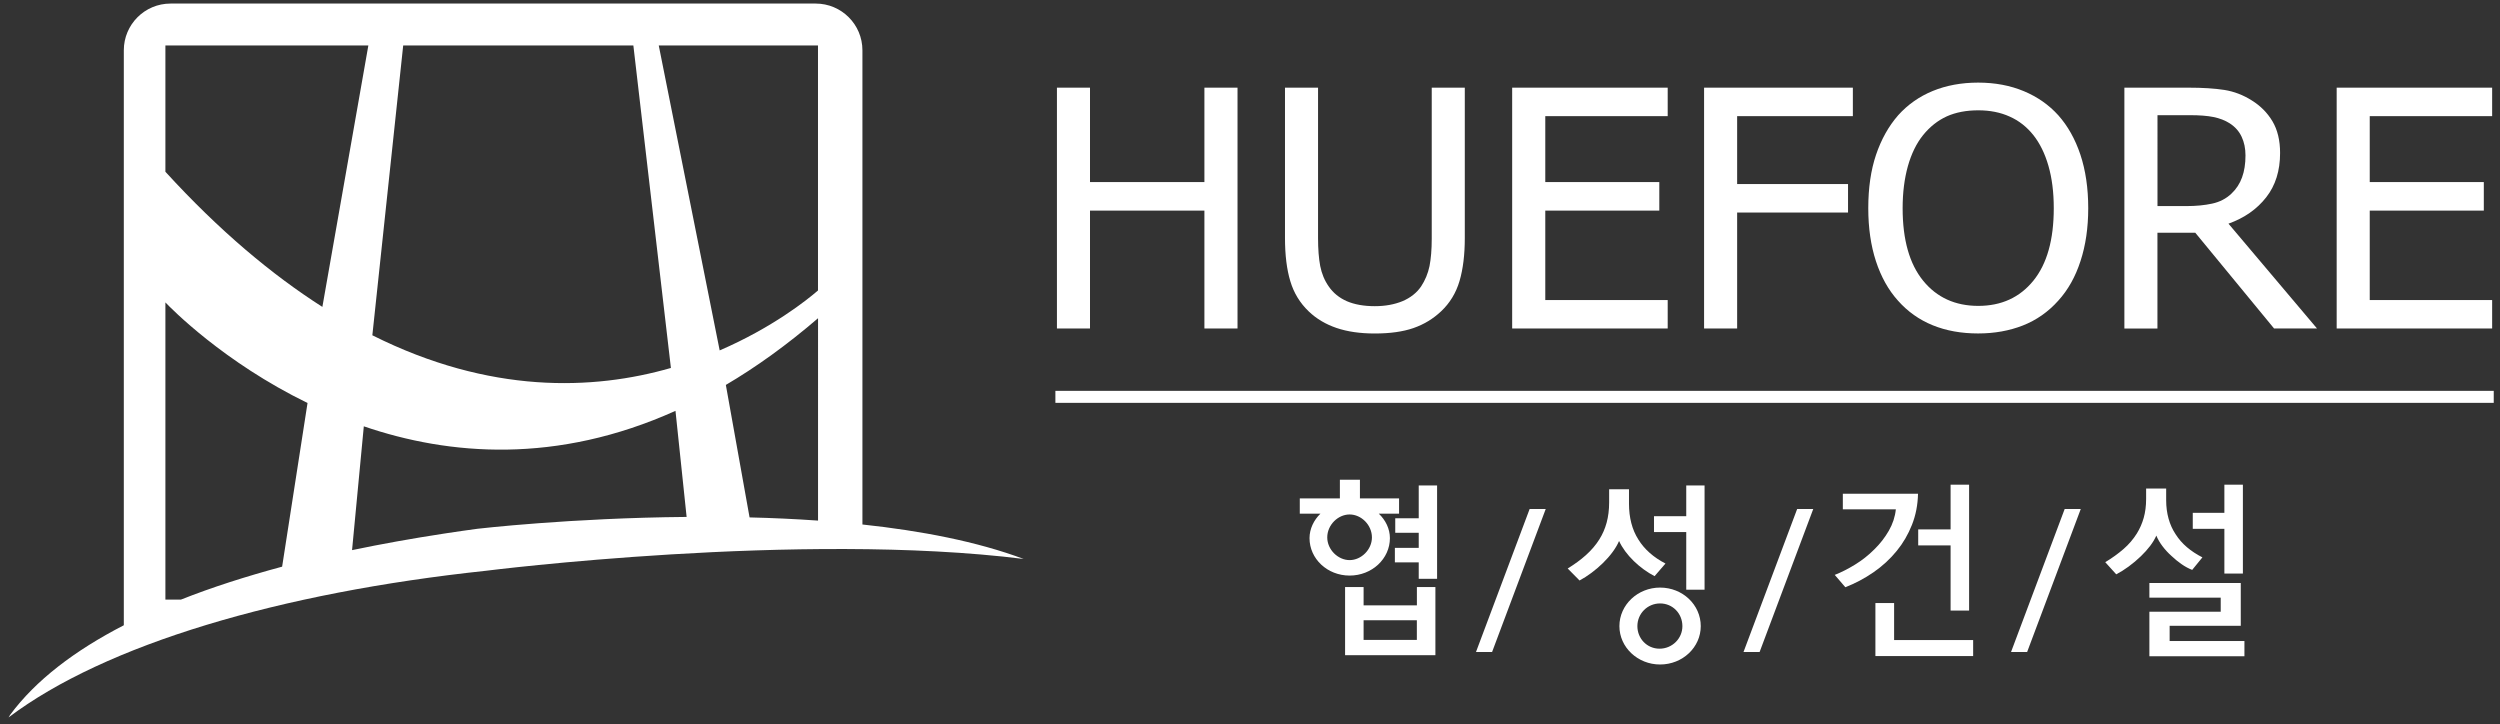
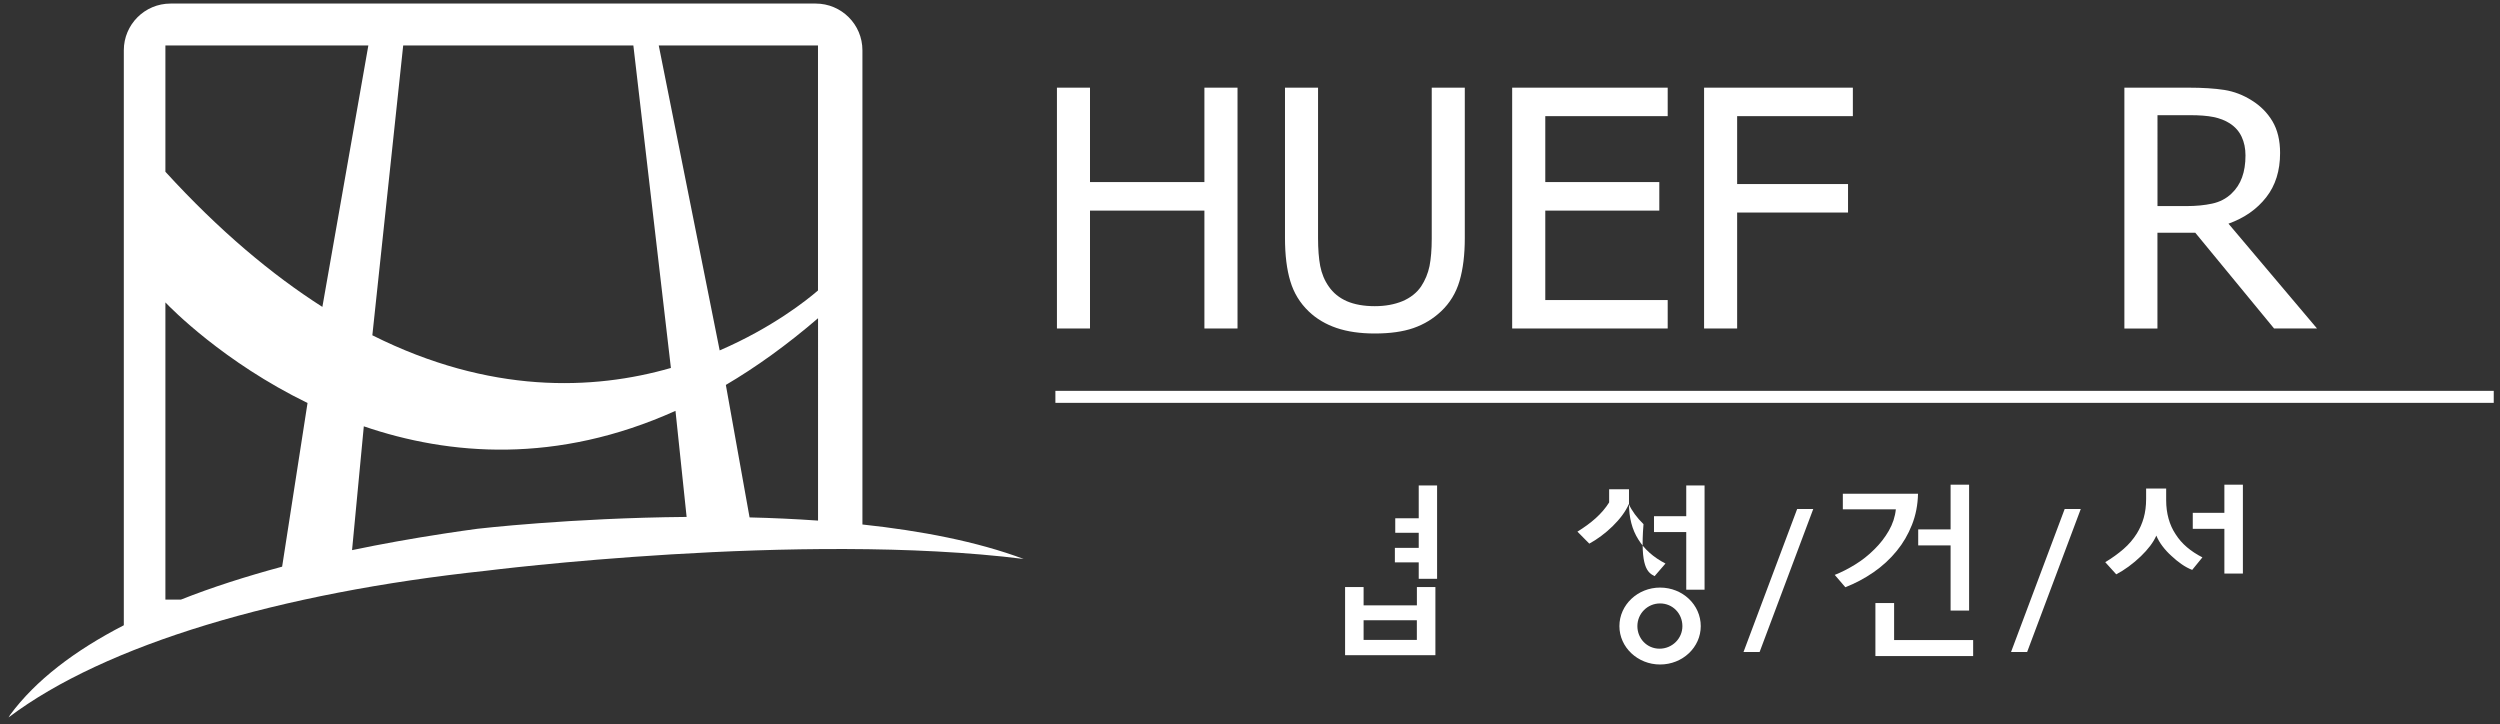
<svg xmlns="http://www.w3.org/2000/svg" version="1.1" id="Layer_1" x="0px" y="0px" viewBox="0 0 518.74 150.24" style="enable-background:new 0 0 518.74 150.24;" xml:space="preserve">
  <rect x="0" y="0" width="518.74" height="150.24" fill="#333333" stroke="none" />
  <style type="text/css">
	.st0{fill:#FFFFFF;}
</style>
  <g>
    <polygon class="st0" points="294.38,107.54 289.51,107.54 289.51,110.55 294.38,110.55 294.38,113.68 289.43,113.68 289.43,116.69    294.38,116.69 294.38,120.1 298.19,120.1 298.19,100.73 294.38,100.73  " />
-     <path class="st0" d="M288.4,111.66c0-1.94-0.91-3.76-2.3-5.07h4.2v-3.17h-8.12v-3.88h-4.16v3.88h-8.32v3.17h4.28   c-1.35,1.31-2.26,3.13-2.26,5.07c0,4.28,3.68,7.77,8.32,7.77C284.68,119.43,288.4,115.94,288.4,111.66z M275.4,111.51   c0-2.58,2.22-4.76,4.64-4.76c2.42,0,4.63,2.18,4.63,4.76c0,2.54-2.22,4.71-4.63,4.71C277.62,116.22,275.4,114.04,275.4,111.51z" />
    <path class="st0" d="M293.99,125.61h-11.05v-3.8h-3.84v14.14h18.74v-14.14h-3.84V125.61z M293.99,132.78h-11.05v-4.08h11.05V132.78   z" />
-     <polygon class="st0" points="306.26,135.29 309.6,135.29 320.73,105.62 317.39,105.62  " />
-     <path class="st0" d="M343.32,119.55l2.26-2.62c-2.46-1.27-4.36-2.93-5.63-4.99c-1.31-2.06-1.94-4.56-1.94-7.41v-3.01h-4.12v2.73   c0,3.09-0.71,5.55-2.02,7.65c-1.51,2.42-3.76,4.32-6.58,6.06l2.46,2.49c1.62-0.87,3.33-2.14,4.83-3.6c1.51-1.47,2.73-3.09,3.37-4.6   c0.63,1.39,1.7,2.85,3.05,4.16C340.3,117.68,341.85,118.79,343.32,119.55z" />
+     <path class="st0" d="M343.32,119.55l2.26-2.62c-2.46-1.27-4.36-2.93-5.63-4.99c-1.31-2.06-1.94-4.56-1.94-7.41v-3.01h-4.12v2.73   c-1.51,2.42-3.76,4.32-6.58,6.06l2.46,2.49c1.62-0.87,3.33-2.14,4.83-3.6c1.51-1.47,2.73-3.09,3.37-4.6   c0.63,1.39,1.7,2.85,3.05,4.16C340.3,117.68,341.85,118.79,343.32,119.55z" />
    <path class="st0" d="M344.46,121.92c-4.63,0-8.44,3.57-8.44,8c0,4.4,3.8,7.96,8.44,7.96c4.68,0,8.44-3.57,8.44-7.96   C352.9,125.49,349.14,121.92,344.46,121.92z M344.35,134.6c-2.61,0-4.6-2.1-4.6-4.68c0-2.61,2.1-4.71,4.71-4.71   c2.62,0,4.63,2.1,4.63,4.71C349.1,132.5,346.96,134.6,344.35,134.6z" />
    <polygon class="st0" points="349.89,107.11 343.2,107.11 343.2,110.4 349.89,110.4 349.89,122.36 353.69,122.36 353.69,100.73    349.89,100.73  " />
    <polygon class="st0" points="361.77,135.29 365.11,135.29 376.24,105.62 372.9,105.62  " />
    <polygon class="st0" points="417.28,135.29 420.62,135.29 431.75,105.62 428.41,105.62  " />
    <polygon class="st0" points="226.17,43.7 249.91,43.7 249.91,68.16 256.78,68.16 256.78,18.19 249.91,18.19 249.91,37.78    226.17,37.78 226.17,18.19 219.31,18.19 219.31,68.16 226.17,68.16  " />
    <path class="st0" d="M271.54,64.6c1.59,1.53,3.52,2.68,5.78,3.45c2.26,0.77,4.91,1.15,7.94,1.15c3.16,0,5.84-0.37,8.03-1.13   c2.18-0.76,4.09-1.92,5.73-3.47c1.82-1.71,3.1-3.82,3.83-6.3c0.73-2.48,1.09-5.46,1.09-8.92V18.19h-6.86v31.34   c0,2.25-0.16,4.14-0.46,5.68c-0.32,1.55-0.91,2.95-1.75,4.23c-0.92,1.34-2.22,2.36-3.88,3.06c-1.66,0.68-3.57,1.03-5.72,1.03   c-2.28,0-4.22-0.35-5.8-1.03c-1.59-0.7-2.84-1.72-3.76-3.06c-0.88-1.25-1.46-2.67-1.77-4.24c-0.3-1.58-0.45-3.52-0.45-5.83V18.19   h-6.86v31.19c0,3.55,0.37,6.55,1.11,8.98C268.46,60.78,269.73,62.86,271.54,64.6z" />
    <polygon class="st0" points="346.04,62.26 320.64,62.26 320.64,43.7 344.3,43.7 344.3,37.78 320.64,37.78 320.64,24.1 346.04,24.1    346.04,18.19 313.77,18.19 313.77,68.16 346.04,68.16  " />
    <polygon class="st0" points="360.45,44.1 383.46,44.1 383.46,38.19 360.45,38.19 360.45,24.1 384.46,24.1 384.46,18.19    353.59,18.19 353.59,68.16 360.45,68.16  " />
-     <path class="st0" d="M393.82,62.38c2.01,2.27,4.41,3.97,7.21,5.11c2.8,1.14,5.94,1.7,9.43,1.7c3.37,0,6.46-0.55,9.27-1.65   c2.8-1.1,5.27-2.82,7.36-5.16c2.01-2.21,3.55-4.94,4.61-8.22c1.07-3.26,1.6-6.92,1.6-10.96c0-4.17-0.55-7.87-1.63-11.12   c-1.09-3.25-2.62-5.96-4.58-8.16c-1.94-2.15-4.32-3.82-7.14-5c-2.82-1.18-5.98-1.78-9.49-1.78c-3.47,0-6.6,0.58-9.41,1.73   c-2.8,1.15-5.2,2.83-7.19,5.05c-1.99,2.28-3.51,5.01-4.59,8.2c-1.07,3.17-1.61,6.86-1.61,11.08c0,4.08,0.53,7.76,1.59,11   C390.31,57.44,391.83,60.17,393.82,62.38z M395.88,34.47c0.73-2.58,1.77-4.71,3.14-6.42c1.43-1.77,3.08-3.06,4.94-3.91   c1.86-0.83,4.04-1.25,6.53-1.25c2.4,0,4.57,0.42,6.49,1.29c1.93,0.85,3.58,2.15,4.95,3.87c1.33,1.69,2.38,3.8,3.11,6.35   c0.74,2.56,1.11,5.49,1.11,8.8c0,6.56-1.41,11.57-4.24,15.05c-2.83,3.48-6.64,5.22-11.42,5.22c-4.78,0-8.61-1.74-11.44-5.22   c-2.84-3.48-4.26-8.49-4.26-15.05C394.79,39.95,395.16,37.04,395.88,34.47z" />
    <path class="st0" d="M447.67,48.29h7.84l16.35,19.87h8.91L462.4,46.41c3.3-1.18,5.91-3.01,7.83-5.47c1.92-2.45,2.88-5.51,2.88-9.19   c0-2.62-0.53-4.81-1.58-6.58c-1.05-1.76-2.48-3.21-4.29-4.33c-1.8-1.14-3.7-1.86-5.7-2.18c-2-0.31-4.48-0.47-7.43-0.47h-13.31   v49.98h6.86V48.29z M447.67,23.9h6.79c1.92,0,3.53,0.12,4.82,0.38c1.29,0.26,2.42,0.7,3.39,1.32c1.11,0.72,1.93,1.64,2.46,2.78   c0.53,1.12,0.8,2.41,0.8,3.87c0,1.74-0.24,3.26-0.71,4.55c-0.47,1.31-1.2,2.43-2.2,3.37c-1.1,1.05-2.44,1.74-4.02,2.08   c-1.56,0.34-3.34,0.51-5.3,0.51h-6.03V23.9z" />
-     <polygon class="st0" points="517.11,62.26 491.71,62.26 491.71,43.7 515.38,43.7 515.38,37.78 491.71,37.78 491.71,24.1    517.11,24.1 517.11,18.19 484.85,18.19 484.85,68.16 517.11,68.16  " />
    <rect x="218.99" y="81.1" class="st0" width="298.45" height="2.49" />
    <path class="st0" d="M178.95,10.44c0-5.36-4.34-9.7-9.7-9.7H35.39c-5.36,0-9.7,4.34-9.7,9.7v119.3   C15.48,135,7.39,141.17,2.1,148.33l-0.32,0.53c20.09-15.16,56.33-25.87,99.08-30.43c0,0,65.21-8.24,111.54-2.45   c-9.66-3.62-21.33-5.85-33.45-7.15V10.44z M169.73,9.44v50.83c-2.26,1.96-9.46,7.71-20.4,12.44L136.69,9.44H169.73z M131.42,9.44   l7.79,66.91c-16.12,4.64-37.53,5.46-61.95-6.78l6.4-60.13H131.42z M34.32,9.44h42.11l-9.54,54.24   c-10.45-6.67-21.35-15.76-32.57-28.04V9.44z M47.7,120.78c-0.04,0.01-0.08,0.03-0.12,0.04c-3.49,1.13-6.84,2.33-10.05,3.6h-0.01   h-3.2V62.75c1.16,1.22,12.06,12.37,29.49,20.87l-5.27,33.96c-0.02,0.01-0.05,0.01-0.07,0.02C54.76,118.6,51.17,119.66,47.7,120.78z    M99.06,109.72c-2.11,0.28-4.2,0.59-6.27,0.9c-0.24,0.04-0.48,0.07-0.72,0.11c-6.54,1-12.9,2.14-19.02,3.42l0,0l2.44-25.69   c17.71,6.06,40.02,7.89,64.67-3.21l2.31,22l0,0.01C118.33,107.47,99.06,109.72,99.06,109.72z M169.73,108.02   c-4.75-0.33-9.52-0.55-14.2-0.66l0-0.01l-4.92-27.48c6.27-3.69,12.65-8.27,19.13-13.84V108.02L169.73,108.02z" />
    <path class="st0" d="M393.58,114.29c1.31-1.6,2.35-3.39,3.14-5.38c0.79-1.99,1.21-4.14,1.26-6.46h-15.6v3.24h11   c-0.16,1.55-0.65,3.03-1.46,4.44c-0.81,1.41-1.82,2.71-3.02,3.88c-1.2,1.2-2.53,2.25-3.98,3.14c-1.45,0.89-2.86,1.61-4.22,2.14   l2.2,2.56c2.05-0.8,4-1.83,5.84-3.1C390.58,117.48,392.2,115.99,393.58,114.29z" />
    <polygon class="st0" points="393.02,125.13 389.14,125.13 389.14,136.13 409.42,136.13 409.42,132.81 393.02,132.81  " />
    <polygon class="st0" points="408.58,126.69 408.58,100.57 404.74,100.57 404.74,109.85 398.02,109.85 398.02,113.17 404.74,113.17    404.74,126.69  " />
    <polygon class="st0" points="465.39,119.01 465.39,100.57 461.55,100.57 461.55,106.41 454.99,106.41 454.99,109.73 461.55,109.73    461.55,119.01  " />
    <path class="st0" d="M447.43,111.13c0.29,0.72,0.71,1.45,1.26,2.18c0.55,0.73,1.18,1.42,1.9,2.06c0.64,0.61,1.33,1.17,2.06,1.68   c0.73,0.51,1.47,0.91,2.22,1.2l2.12-2.6c-1.2-0.61-2.27-1.31-3.2-2.1c-0.93-0.79-1.72-1.69-2.36-2.7   c-0.64-0.96-1.13-2.03-1.46-3.22c-0.33-1.19-0.5-2.46-0.5-3.82v-2.44h-4.16v2.16c0,1.44-0.17,2.75-0.5,3.92   c-0.33,1.17-0.81,2.25-1.42,3.24c-0.75,1.2-1.67,2.28-2.78,3.24c-1.11,0.96-2.37,1.87-3.78,2.72l2.28,2.52   c0.83-0.43,1.69-0.97,2.58-1.62c0.89-0.65,1.74-1.37,2.54-2.14c0.72-0.69,1.36-1.41,1.92-2.14   C446.71,112.53,447.13,111.82,447.43,111.13z" />
-     <polygon class="st0" points="450.19,129.85 464.95,129.85 464.95,120.97 445.99,120.97 445.99,124.01 460.79,124.01 460.79,126.93    445.99,126.93 445.99,136.17 465.71,136.17 465.71,133.01 450.19,133.01  " />
  </g>
</svg>